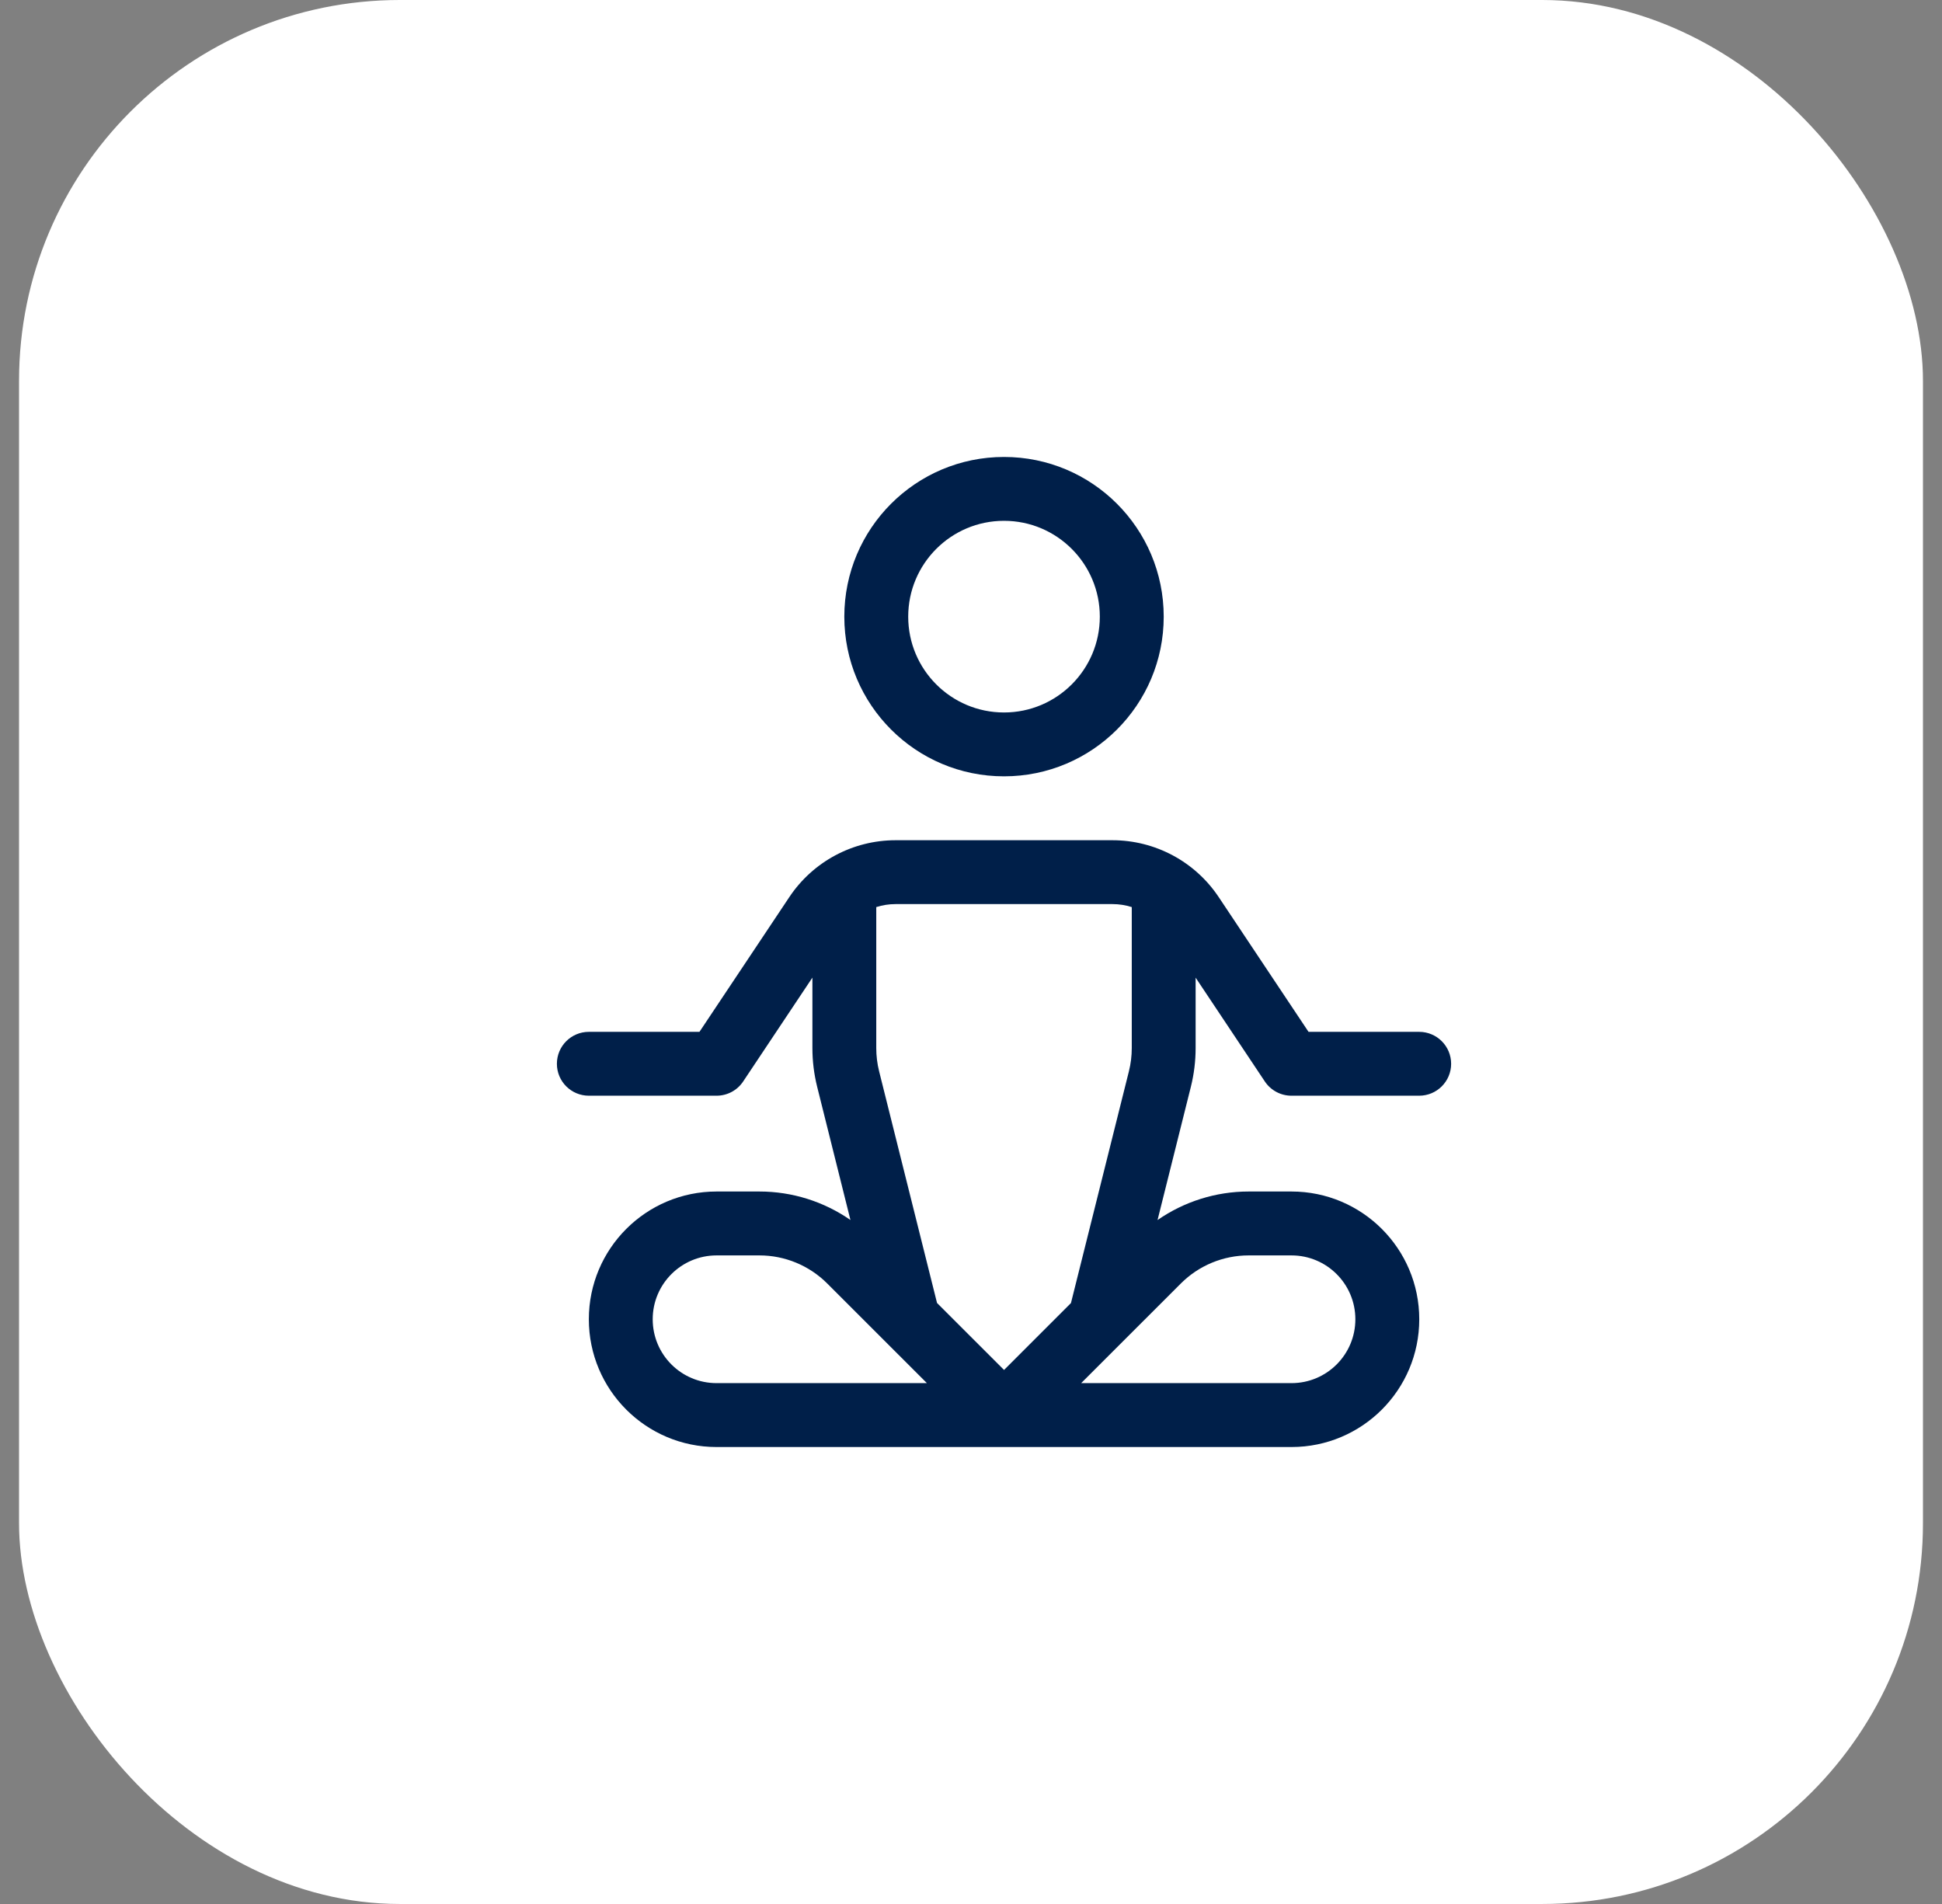
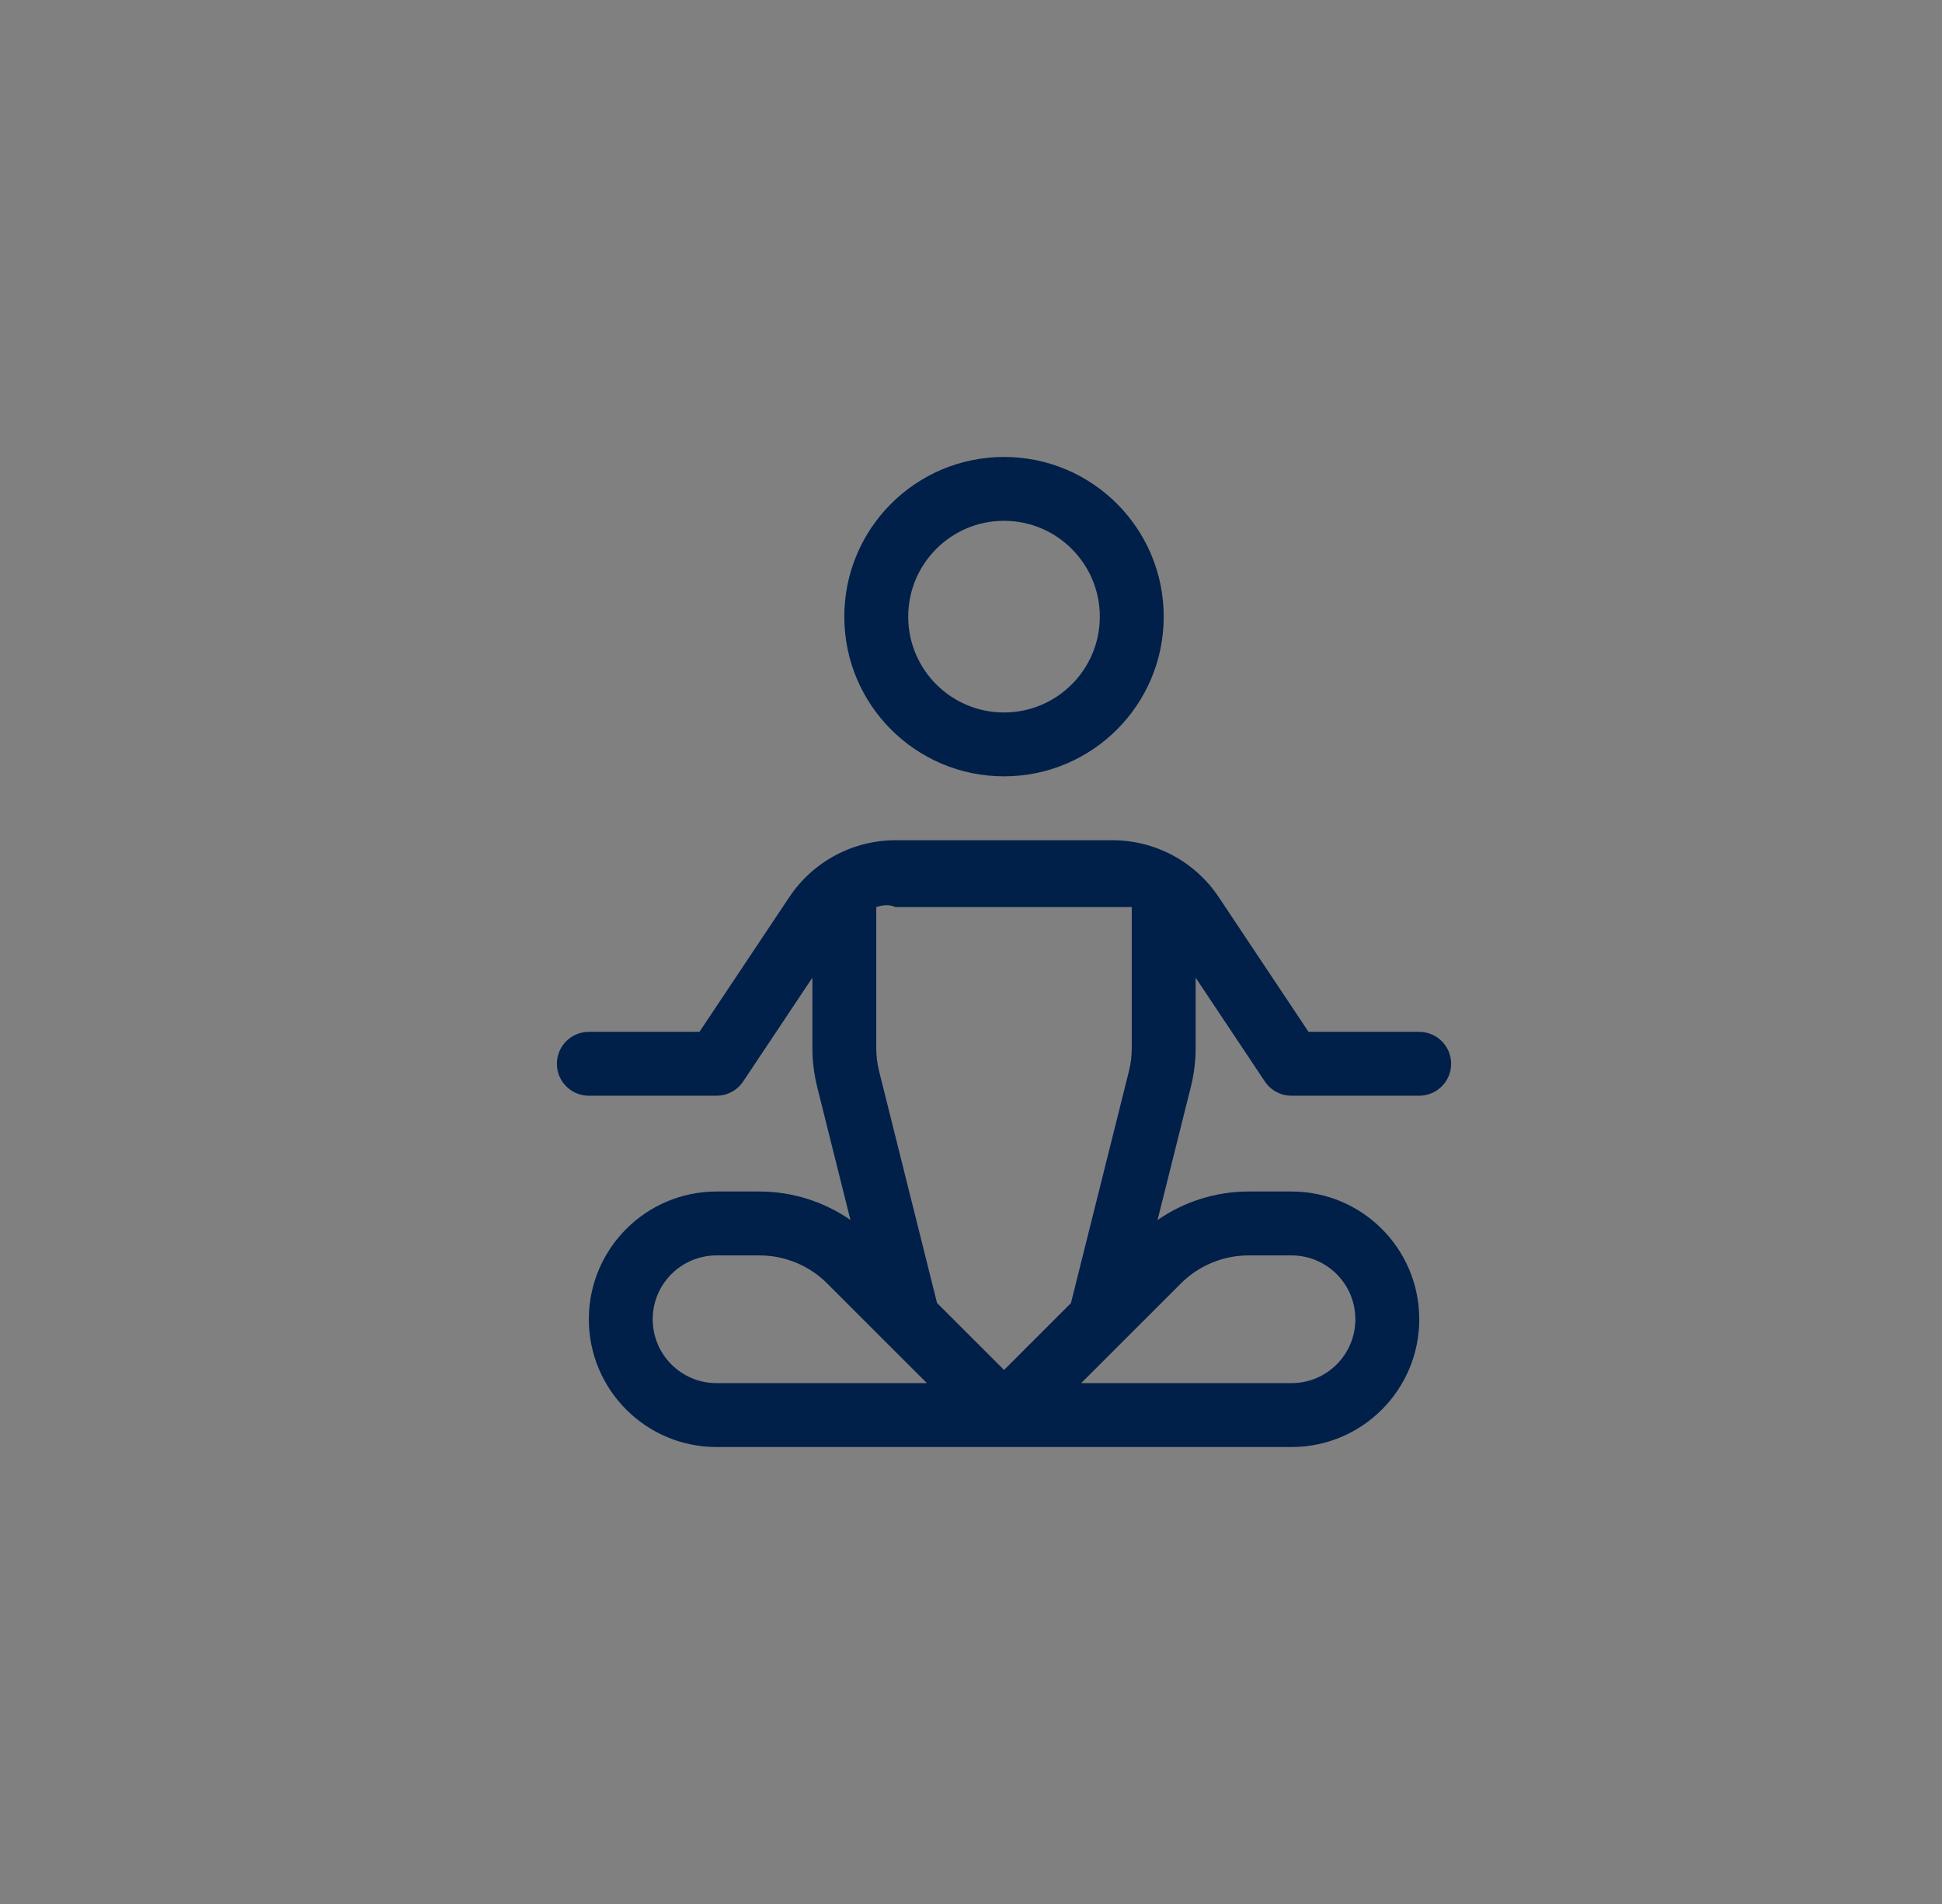
<svg xmlns="http://www.w3.org/2000/svg" width="51" height="50" viewBox="0 0 51 50" fill="none">
  <rect x="0" y="0" width="51" height="50" fill="#808080" stroke="none" />
-   <rect x="0.5" width="50" height="50" rx="10" fill="white" />
-   <path d="M31.399 25.674V27.523C31.399 27.865 31.357 28.207 31.274 28.54L30.399 32.039C31.097 31.555 31.93 31.29 32.791 31.29H33.917C35.77 31.29 37.272 32.792 37.272 34.645C37.272 36.498 35.77 38 33.917 38H18.818C16.966 38 15.464 36.498 15.464 34.645C15.464 32.792 16.966 31.29 18.818 31.29H19.945C20.805 31.29 21.637 31.554 22.334 32.038L21.46 28.54C21.377 28.207 21.335 27.865 21.335 27.523V25.673L19.516 28.401C19.361 28.634 19.099 28.774 18.818 28.774H15.464C15 28.774 14.625 28.399 14.625 27.936C14.625 27.472 15 27.097 15.464 27.097H18.369L20.729 23.558C21.351 22.625 22.398 22.065 23.52 22.065H29.214C30.335 22.065 31.383 22.625 32.005 23.558L34.364 27.097H37.27C37.733 27.097 38.109 27.472 38.109 27.936C38.109 28.399 37.733 28.774 37.27 28.774H33.915C33.635 28.774 33.373 28.634 33.217 28.401L31.399 25.674ZM29.722 23.821C29.56 23.769 29.389 23.742 29.214 23.742H23.52C23.345 23.742 23.174 23.769 23.012 23.821V27.523C23.012 27.728 23.037 27.933 23.087 28.133L24.608 34.217L26.368 35.976L28.125 34.219L29.647 28.133C29.697 27.933 29.722 27.728 29.722 27.523L29.722 23.821ZM21.724 33.705C21.252 33.233 20.612 32.968 19.945 32.968H18.818C17.892 32.968 17.141 33.719 17.141 34.645C17.141 35.572 17.892 36.322 18.818 36.322H24.342L21.724 33.705ZM31.011 33.705L28.393 36.322H33.917C34.843 36.322 35.594 35.572 35.594 34.645C35.594 33.719 34.843 32.968 33.917 32.968H32.791C32.123 32.968 31.483 33.233 31.011 33.705H31.011ZM26.367 20.387C24.051 20.387 22.173 18.509 22.173 16.194C22.173 13.877 24.051 12 26.367 12C28.683 12 30.561 13.877 30.561 16.194C30.561 18.51 28.683 20.387 26.367 20.387ZM26.367 18.71C27.756 18.71 28.883 17.583 28.883 16.194C28.883 14.804 27.756 13.677 26.367 13.677C24.977 13.677 23.851 14.804 23.851 16.194C23.851 17.583 24.977 18.71 26.367 18.71Z" fill="#001F49" />
+   <path d="M31.399 25.674V27.523C31.399 27.865 31.357 28.207 31.274 28.54L30.399 32.039C31.097 31.555 31.93 31.29 32.791 31.29H33.917C35.77 31.29 37.272 32.792 37.272 34.645C37.272 36.498 35.77 38 33.917 38H18.818C16.966 38 15.464 36.498 15.464 34.645C15.464 32.792 16.966 31.29 18.818 31.29H19.945C20.805 31.29 21.637 31.554 22.334 32.038L21.46 28.54C21.377 28.207 21.335 27.865 21.335 27.523V25.673L19.516 28.401C19.361 28.634 19.099 28.774 18.818 28.774H15.464C15 28.774 14.625 28.399 14.625 27.936C14.625 27.472 15 27.097 15.464 27.097H18.369L20.729 23.558C21.351 22.625 22.398 22.065 23.52 22.065H29.214C30.335 22.065 31.383 22.625 32.005 23.558L34.364 27.097H37.27C37.733 27.097 38.109 27.472 38.109 27.936C38.109 28.399 37.733 28.774 37.27 28.774H33.915C33.635 28.774 33.373 28.634 33.217 28.401L31.399 25.674ZM29.722 23.821H23.52C23.345 23.742 23.174 23.769 23.012 23.821V27.523C23.012 27.728 23.037 27.933 23.087 28.133L24.608 34.217L26.368 35.976L28.125 34.219L29.647 28.133C29.697 27.933 29.722 27.728 29.722 27.523L29.722 23.821ZM21.724 33.705C21.252 33.233 20.612 32.968 19.945 32.968H18.818C17.892 32.968 17.141 33.719 17.141 34.645C17.141 35.572 17.892 36.322 18.818 36.322H24.342L21.724 33.705ZM31.011 33.705L28.393 36.322H33.917C34.843 36.322 35.594 35.572 35.594 34.645C35.594 33.719 34.843 32.968 33.917 32.968H32.791C32.123 32.968 31.483 33.233 31.011 33.705H31.011ZM26.367 20.387C24.051 20.387 22.173 18.509 22.173 16.194C22.173 13.877 24.051 12 26.367 12C28.683 12 30.561 13.877 30.561 16.194C30.561 18.51 28.683 20.387 26.367 20.387ZM26.367 18.71C27.756 18.71 28.883 17.583 28.883 16.194C28.883 14.804 27.756 13.677 26.367 13.677C24.977 13.677 23.851 14.804 23.851 16.194C23.851 17.583 24.977 18.71 26.367 18.71Z" fill="#001F49" />
</svg>